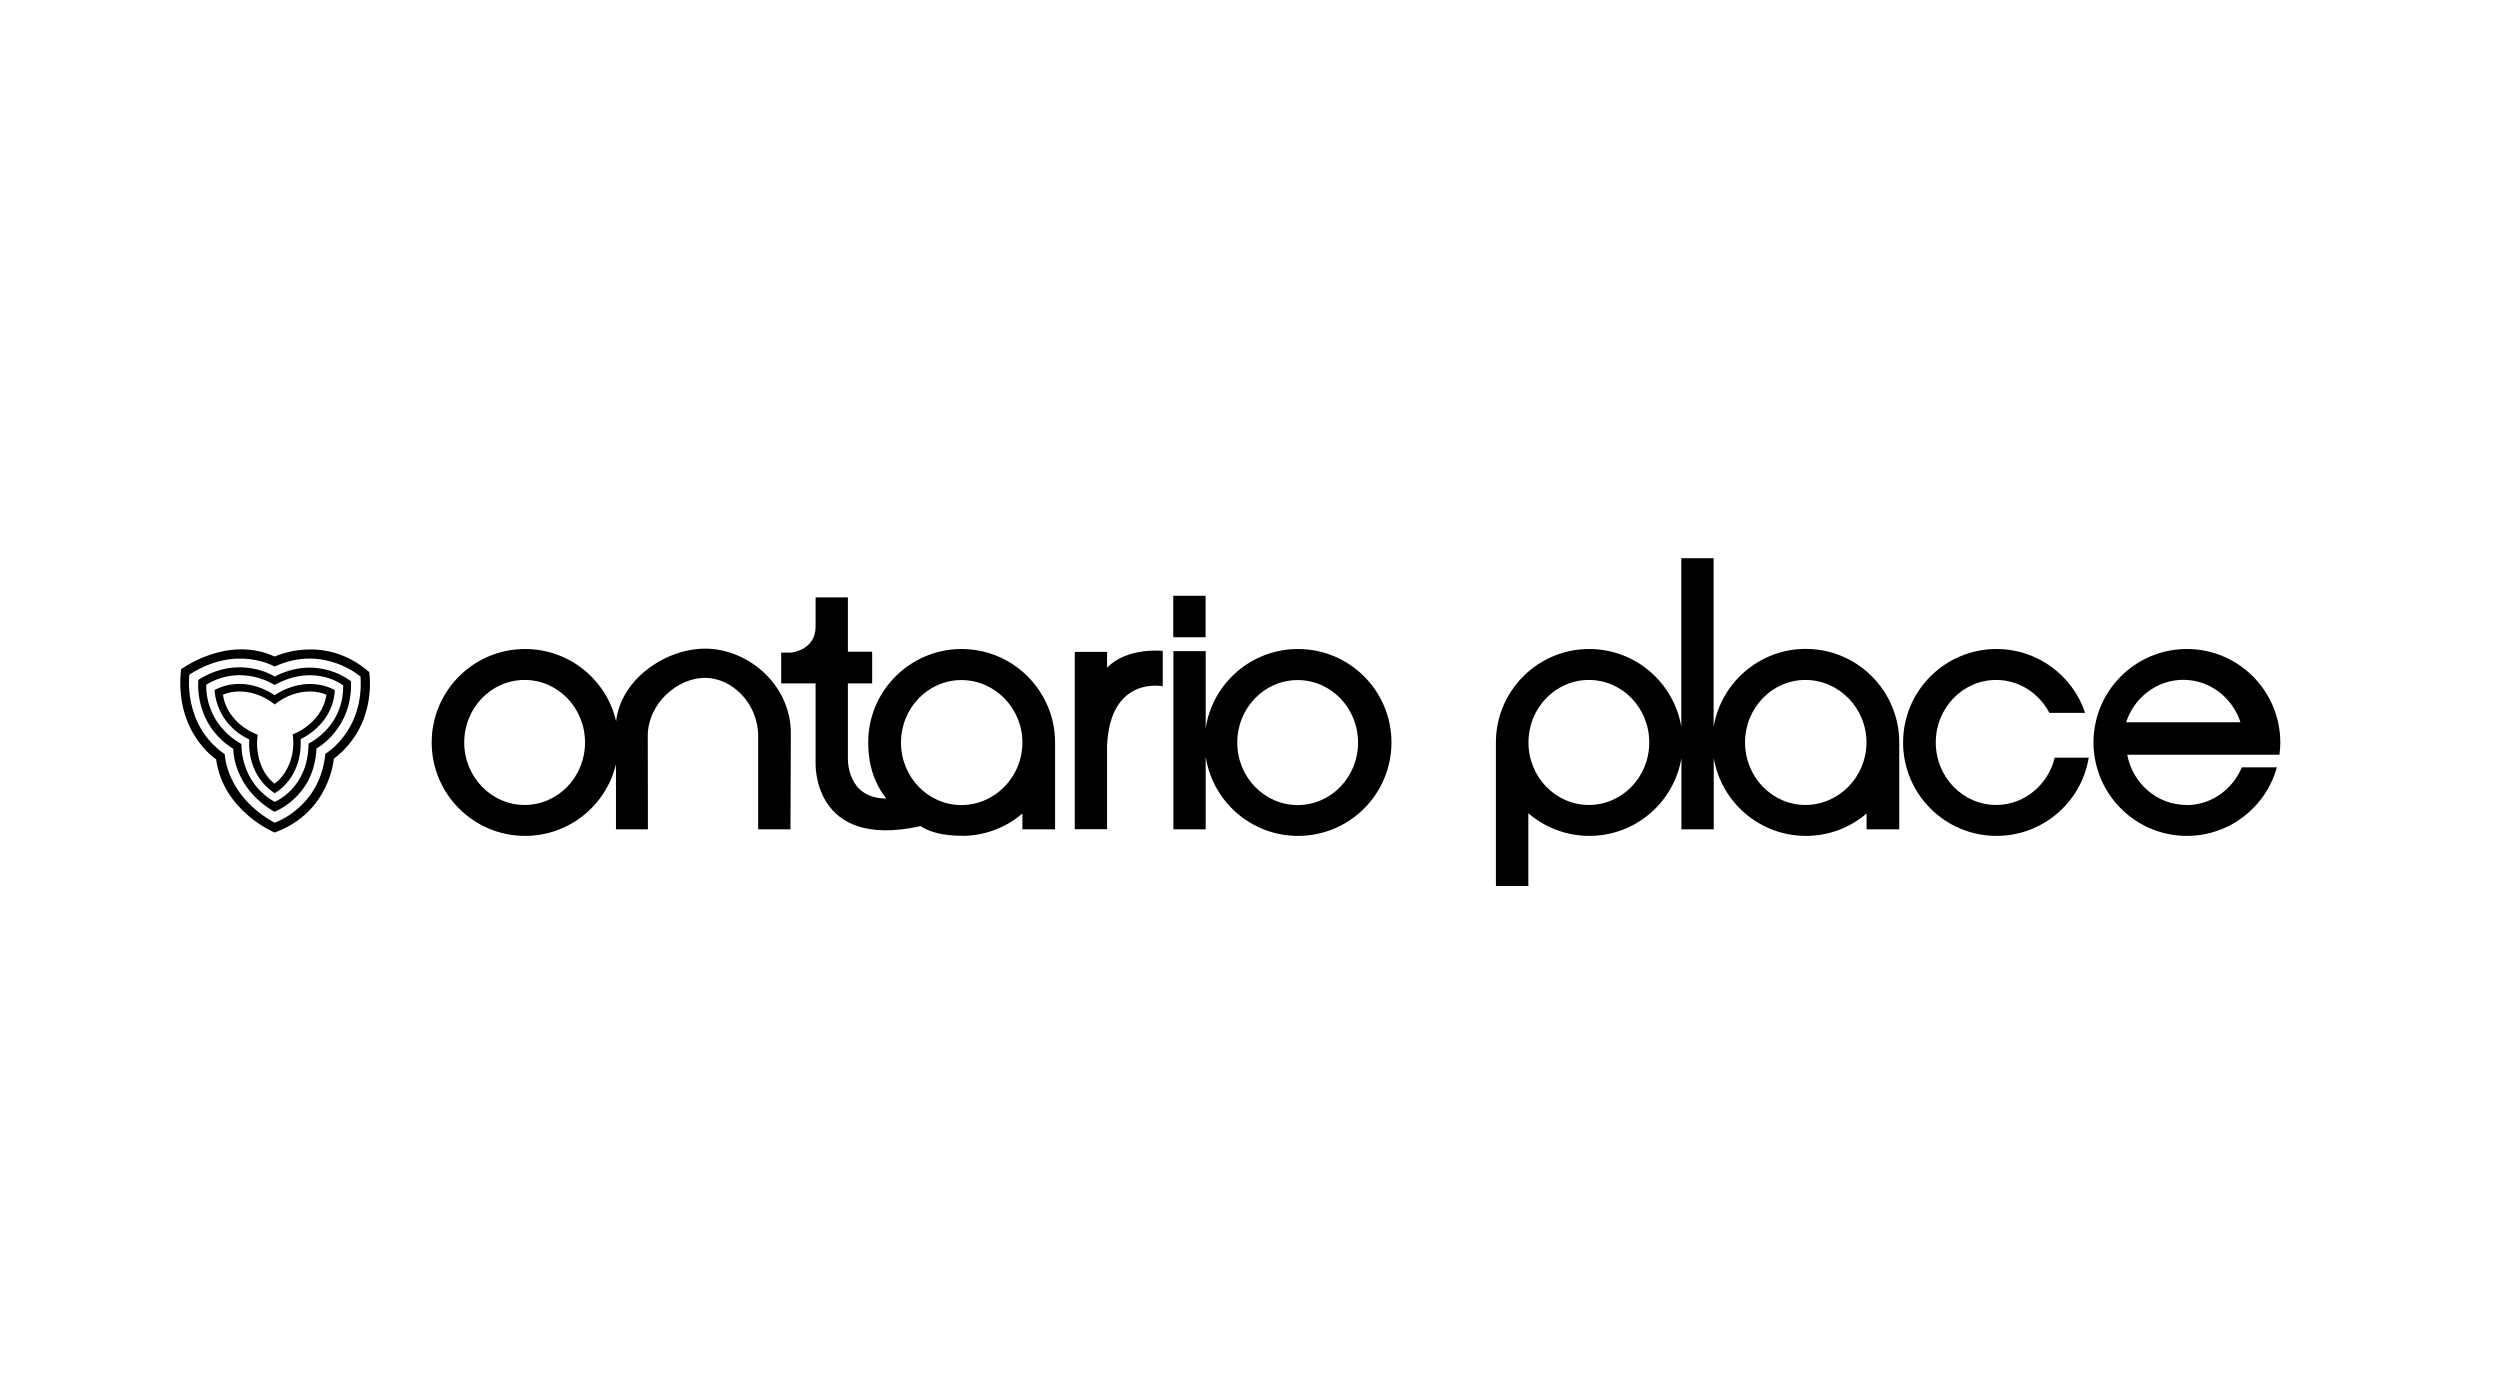
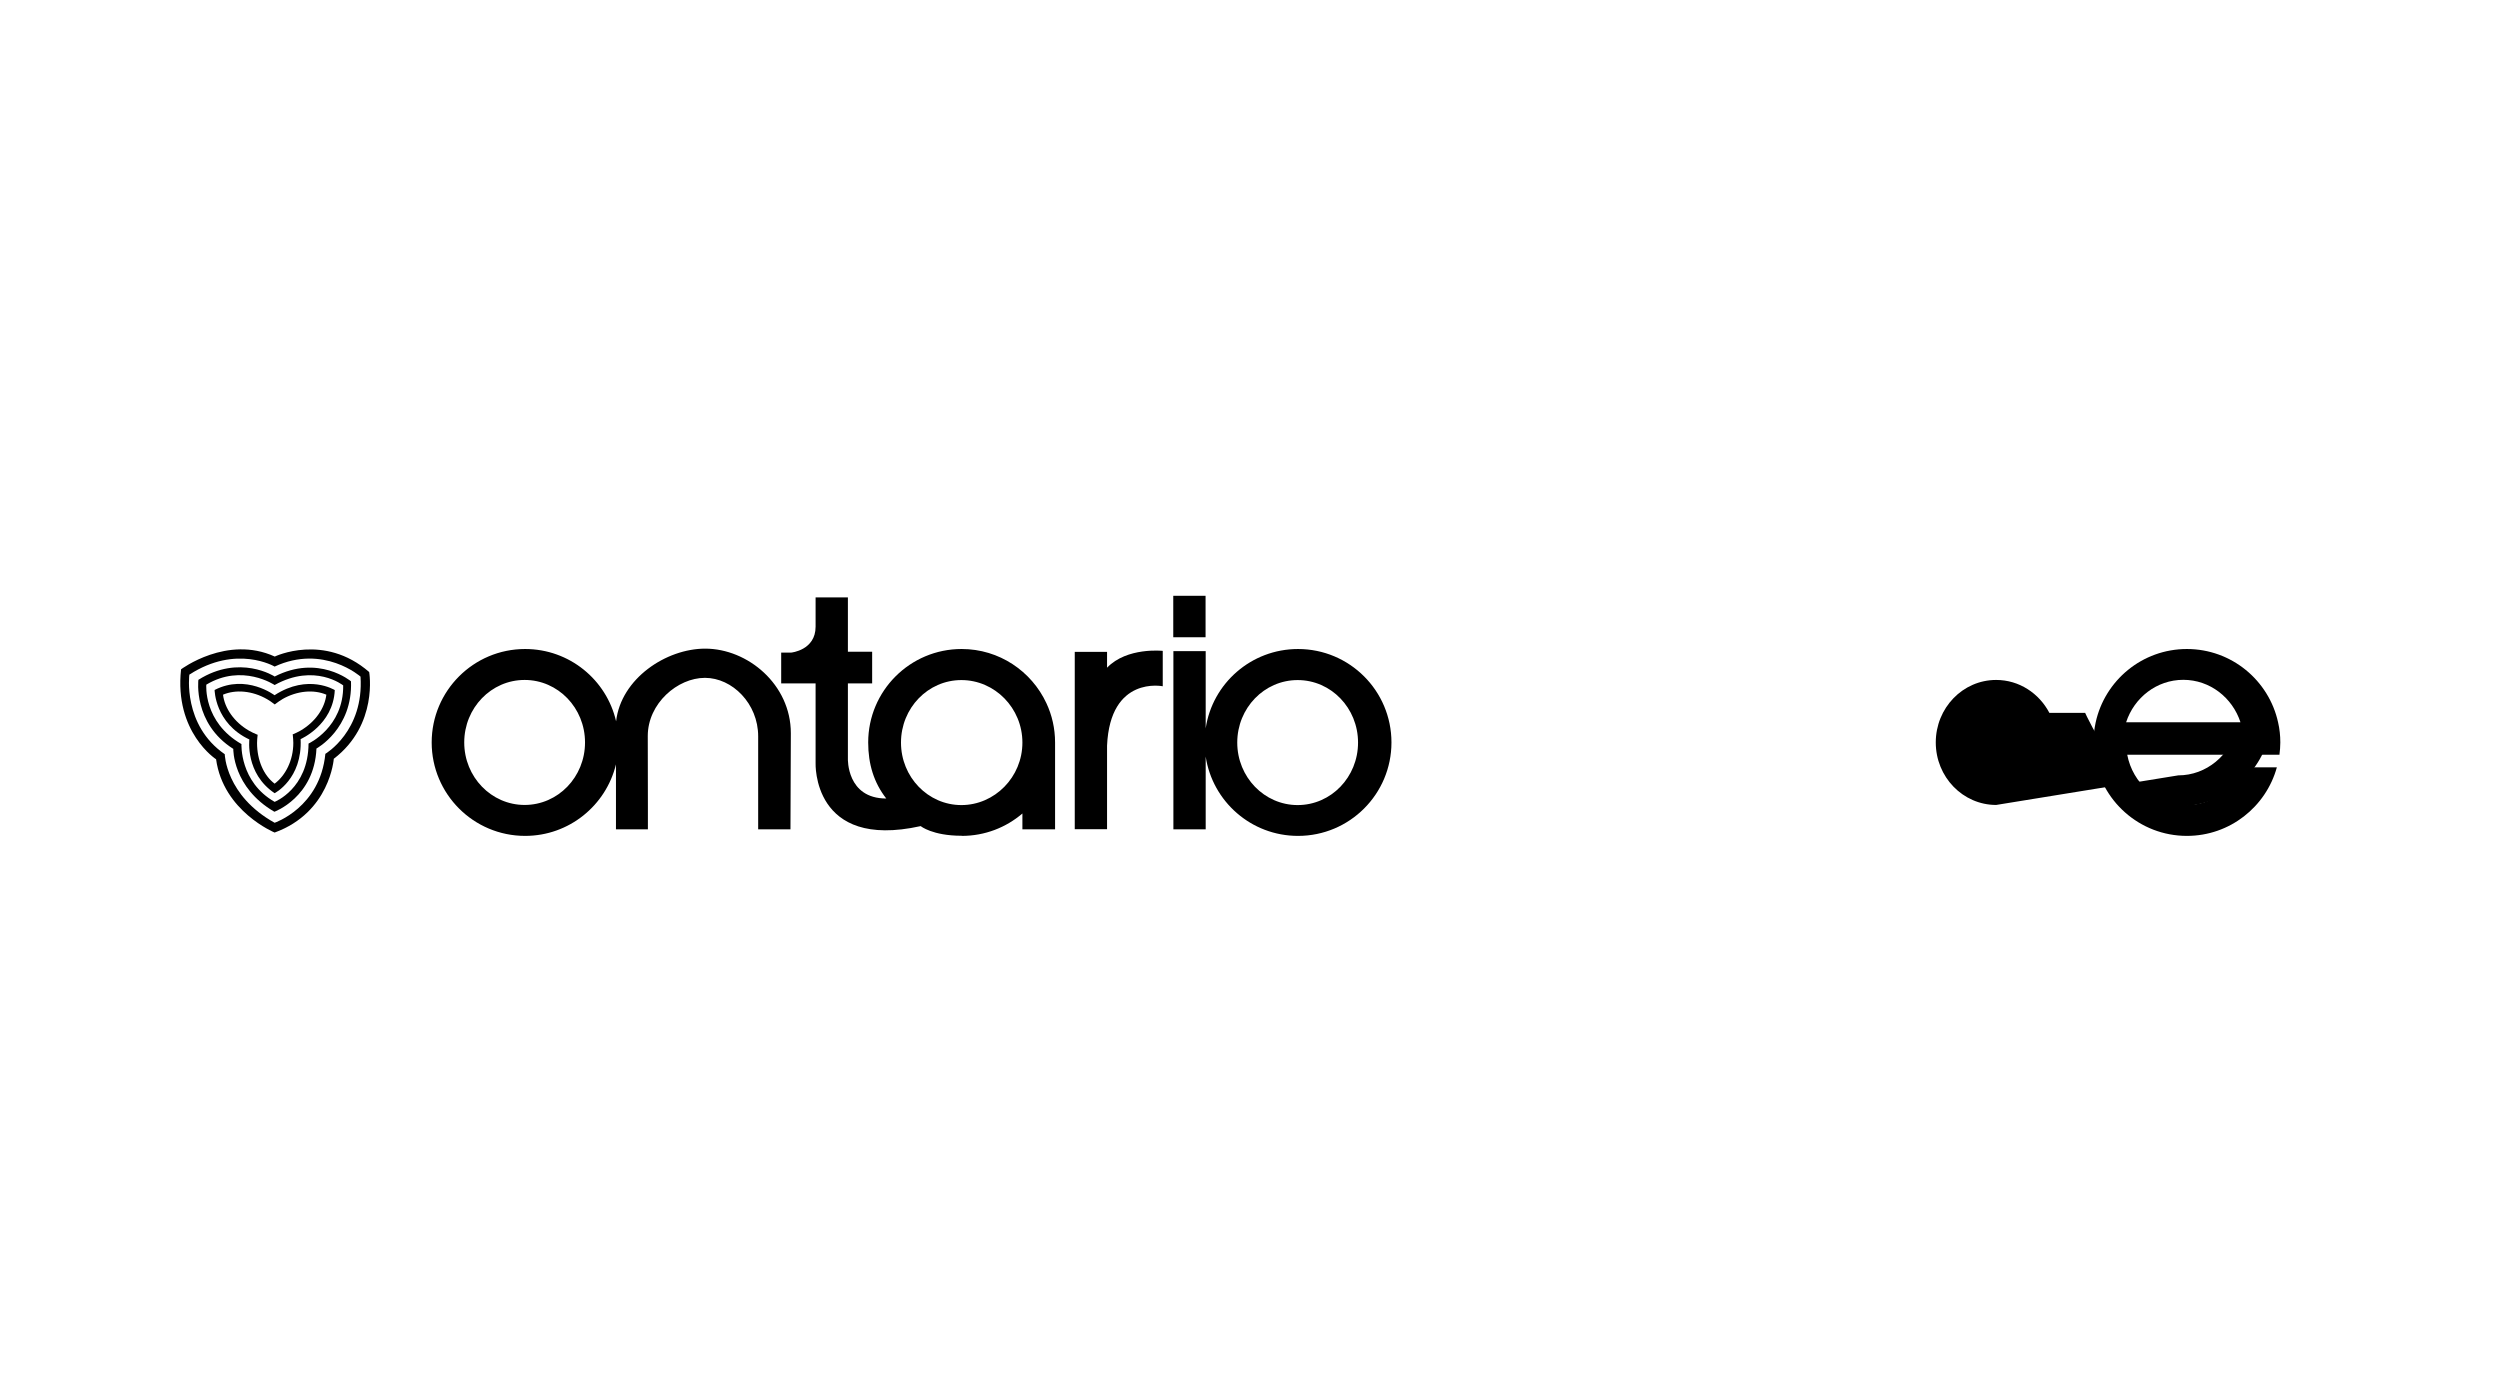
<svg xmlns="http://www.w3.org/2000/svg" id="ontario_place" viewBox="0 0 202 111">
  <path d="m56.98,52.41c-3.15,0-6.8,2.41-7.2,5.87-.77-3.35-3.77-5.84-7.35-5.84-4.17,0-7.55,3.38-7.55,7.55s3.38,7.55,7.55,7.55c3.56,0,6.54-2.47,7.34-5.78v5.25h2.58v-1.81s-.01-5.73-.01-5.73c0-2.64,2.41-4.7,4.62-4.7s4.3,2.08,4.3,4.72v5.81s0,1.71,0,1.71h2.61l.03-7.77c0-3.94-3.49-6.83-6.92-6.83Zm-14.59,12.63c-2.69,0-4.88-2.26-4.88-5.05s2.18-5.05,4.88-5.05,4.88,2.26,4.88,5.05-2.18,5.05-4.88,5.05Z" />
  <path d="m89.45,53.95v-1.28h-2.61v14.33h2.61v-6.75c.25-5.68,4.5-4.8,4.5-4.8v-2.86s-2.89-.32-4.5,1.36Z" />
  <path d="m77.71,67.54c1.87,0,3.58-.68,4.9-1.81v1.28h2.64v-7.02c0-1.13-.25-2.21-.7-3.17-1.2-2.58-3.81-4.38-6.85-4.38-4.17,0-7.55,3.38-7.55,7.55,0,1.75.46,3.25,1.46,4.53-3.21,0-3.1-3.21-3.1-3.21v-6.09h1.96v-2.56h-1.96v-4.39h-2.61v2.37c0,1.9-1.97,2.09-1.97,2.09h-.81v2.49h2.78v6.42s-.3,7.06,8.49,5.11c0,0,.95.78,3.31.78Zm-.03-2.49c-2.69,0-4.88-2.26-4.88-5.05s2.18-5.05,4.88-5.05,4.93,2.26,4.93,5.05-2.24,5.05-4.93,5.05Z" />
-   <path d="m161.29,65.04c-2.69,0-4.88-2.26-4.88-5.05s2.18-5.05,4.88-5.05c1.86,0,3.47,1.08,4.3,2.66h2.89c-1-3-3.83-5.16-7.16-5.16-4.17,0-7.55,3.38-7.55,7.55s3.38,7.55,7.55,7.55c3.75,0,6.86-2.73,7.45-6.32h-2.75c-.53,2.19-2.45,3.82-4.73,3.82Z" />
+   <path d="m161.29,65.04c-2.69,0-4.88-2.26-4.88-5.05s2.18-5.05,4.88-5.05c1.86,0,3.47,1.08,4.3,2.66h2.89s3.38,7.55,7.55,7.55c3.75,0,6.86-2.73,7.45-6.32h-2.75c-.53,2.19-2.45,3.82-4.73,3.82Z" />
  <path d="m104.88,52.44c-3.78,0-6.92,2.78-7.46,6.41v-6.24h-2.61v14.4h2.61v-5.88c.55,3.63,3.68,6.41,7.46,6.41,4.17,0,7.55-3.38,7.55-7.55s-3.38-7.55-7.55-7.55Zm-.03,12.61c-2.69,0-4.88-2.26-4.88-5.05s2.18-5.05,4.88-5.05,4.88,2.26,4.88,5.05-2.18,5.05-4.88,5.05Z" />
  <rect x="94.8" y="48.14" width="2.61" height="3.35" />
-   <path d="m152.76,56.81c-1.2-2.58-3.81-4.38-6.85-4.38-3.74,0-6.85,2.73-7.45,6.3v-13.63h-2.61v13.63c-.6-3.57-3.7-6.29-7.44-6.29-1.88,0-3.61.69-4.93,1.84h0s-.05.04-.07.06c-.05.04-.1.09-.15.14-.05.04-.09.08-.13.13-.04.04-.09.09-.13.13-.05.05-.09.1-.14.14-.04.04-.07.08-.11.12-.05.05-.1.11-.14.17-.03.03-.06.07-.08.1-.05.07-.11.13-.16.2-.01.01-.02.03-.03.04-.42.57-.77,1.2-1.01,1.88,0,0,0,0,0,0-.3.81-.46,1.68-.46,2.6v11.6h2.62v-5.88h0c1.32,1.14,3.05,1.83,4.93,1.83,3.74,0,6.84-2.72,7.44-6.29v5.76h2.61v-5.77c.6,3.57,3.7,6.3,7.45,6.3,1.87,0,3.58-.68,4.9-1.81v1.28h2.64v-7.02c0-1.13-.25-2.21-.7-3.17Zm-24.38,8.23c-2.69,0-4.88-2.26-4.88-5.05s2.18-5.05,4.88-5.05,4.88,2.26,4.88,5.05-2.18,5.05-4.88,5.05Zm17.5,0c-2.69,0-4.88-2.26-4.88-5.05s2.18-5.05,4.88-5.05,4.93,2.26,4.93,5.05-2.24,5.05-4.93,5.05Z" />
  <path d="m176.66,65.04c-2.37,0-4.34-1.74-4.78-4.06h12.3c.04-.33.07-.66.07-.99,0-.56-.06-1.1-.18-1.62-.74-3.39-3.76-5.93-7.37-5.93s-6.63,2.54-7.37,5.93c-.11.52-.18,1.06-.18,1.62,0,.34.02.67.07.99.49,3.7,3.65,6.56,7.48,6.56,3.47,0,6.39-2.35,7.27-5.54h-2.83c-.75,1.79-2.47,3.05-4.47,3.05Zm-.25-10.11c2.15,0,3.97,1.44,4.62,3.43h-9.24c.65-1.99,2.47-3.43,4.62-3.43Z" />
  <path d="m22.2,53.05s3.98-1.92,7.63,1.25c0,0,.75,4.25-2.86,7.01,0,0-.3,4.33-4.78,5.96,0,0-4.15-1.71-4.73-5.92,0,0-3.39-2.19-2.83-7.27,0,0,3.72-2.79,7.57-1.03Zm-.01.81s-3.07-1.82-6.89.65c0,0-.55,4.08,2.86,6.43,0,0,.07,3.34,4.03,5.54,0,0,3.67-1.23,4.1-5.57,0,0,3.13-1.84,2.84-6.24,0,0-2.99-2.64-6.94-.81Z" />
  <path d="m22.18,54.67c3.55-1.83,6.18.38,6.18.38.15,3.84-2.79,5.43-2.79,5.43-.17,3.94-3.4,5.11-3.4,5.11-3.39-1.97-3.32-5.08-3.32-5.08-3.26-2.06-2.82-5.58-2.82-5.58,3.34-2.11,6.16-.27,6.16-.27Zm-5.51.65s-.26,3.02,2.84,4.8c0,0-.16,3.05,2.68,4.67,0,0,2.72-1.06,2.74-4.71,0,0,2.84-1.31,2.8-4.7,0,0-2.3-1.83-5.54-.03,0,0-2.62-1.77-5.52-.03Z" />
  <path d="m22.19,56.17c2.71-1.76,4.86-.41,4.86-.41-.13,2.82-2.76,3.96-2.76,3.96.15,3.22-2.1,4.37-2.1,4.37-2.39-1.6-2.04-4.34-2.04-4.34-2.79-1.31-2.81-4-2.81-4,2.56-1.32,4.85.43,4.85.43Zm.62.33c-.17.1-.34.21-.49.33-.04.03-.08.06-.12.09-.03-.02-.05-.04-.08-.06-.17-.13-.34-.25-.53-.36-1.21-.7-2.56-.8-3.57-.37.13,1.09.89,2.21,2.1,2.91.2.11.4.21.6.29.03.01.07.03.1.04,0,.02,0,.05-.01.07-.02.19-.04.39-.04.59,0,1.4.54,2.63,1.42,3.29.88-.66,1.51-1.89,1.51-3.29,0-.21-.02-.42-.04-.62,0-.03,0-.05-.01-.08,0,0,.02,0,.02,0,.2-.08.4-.18.6-.29,1.21-.7,1.97-1.82,2.1-2.91-1.01-.43-2.36-.33-3.57.37Z" />
</svg>